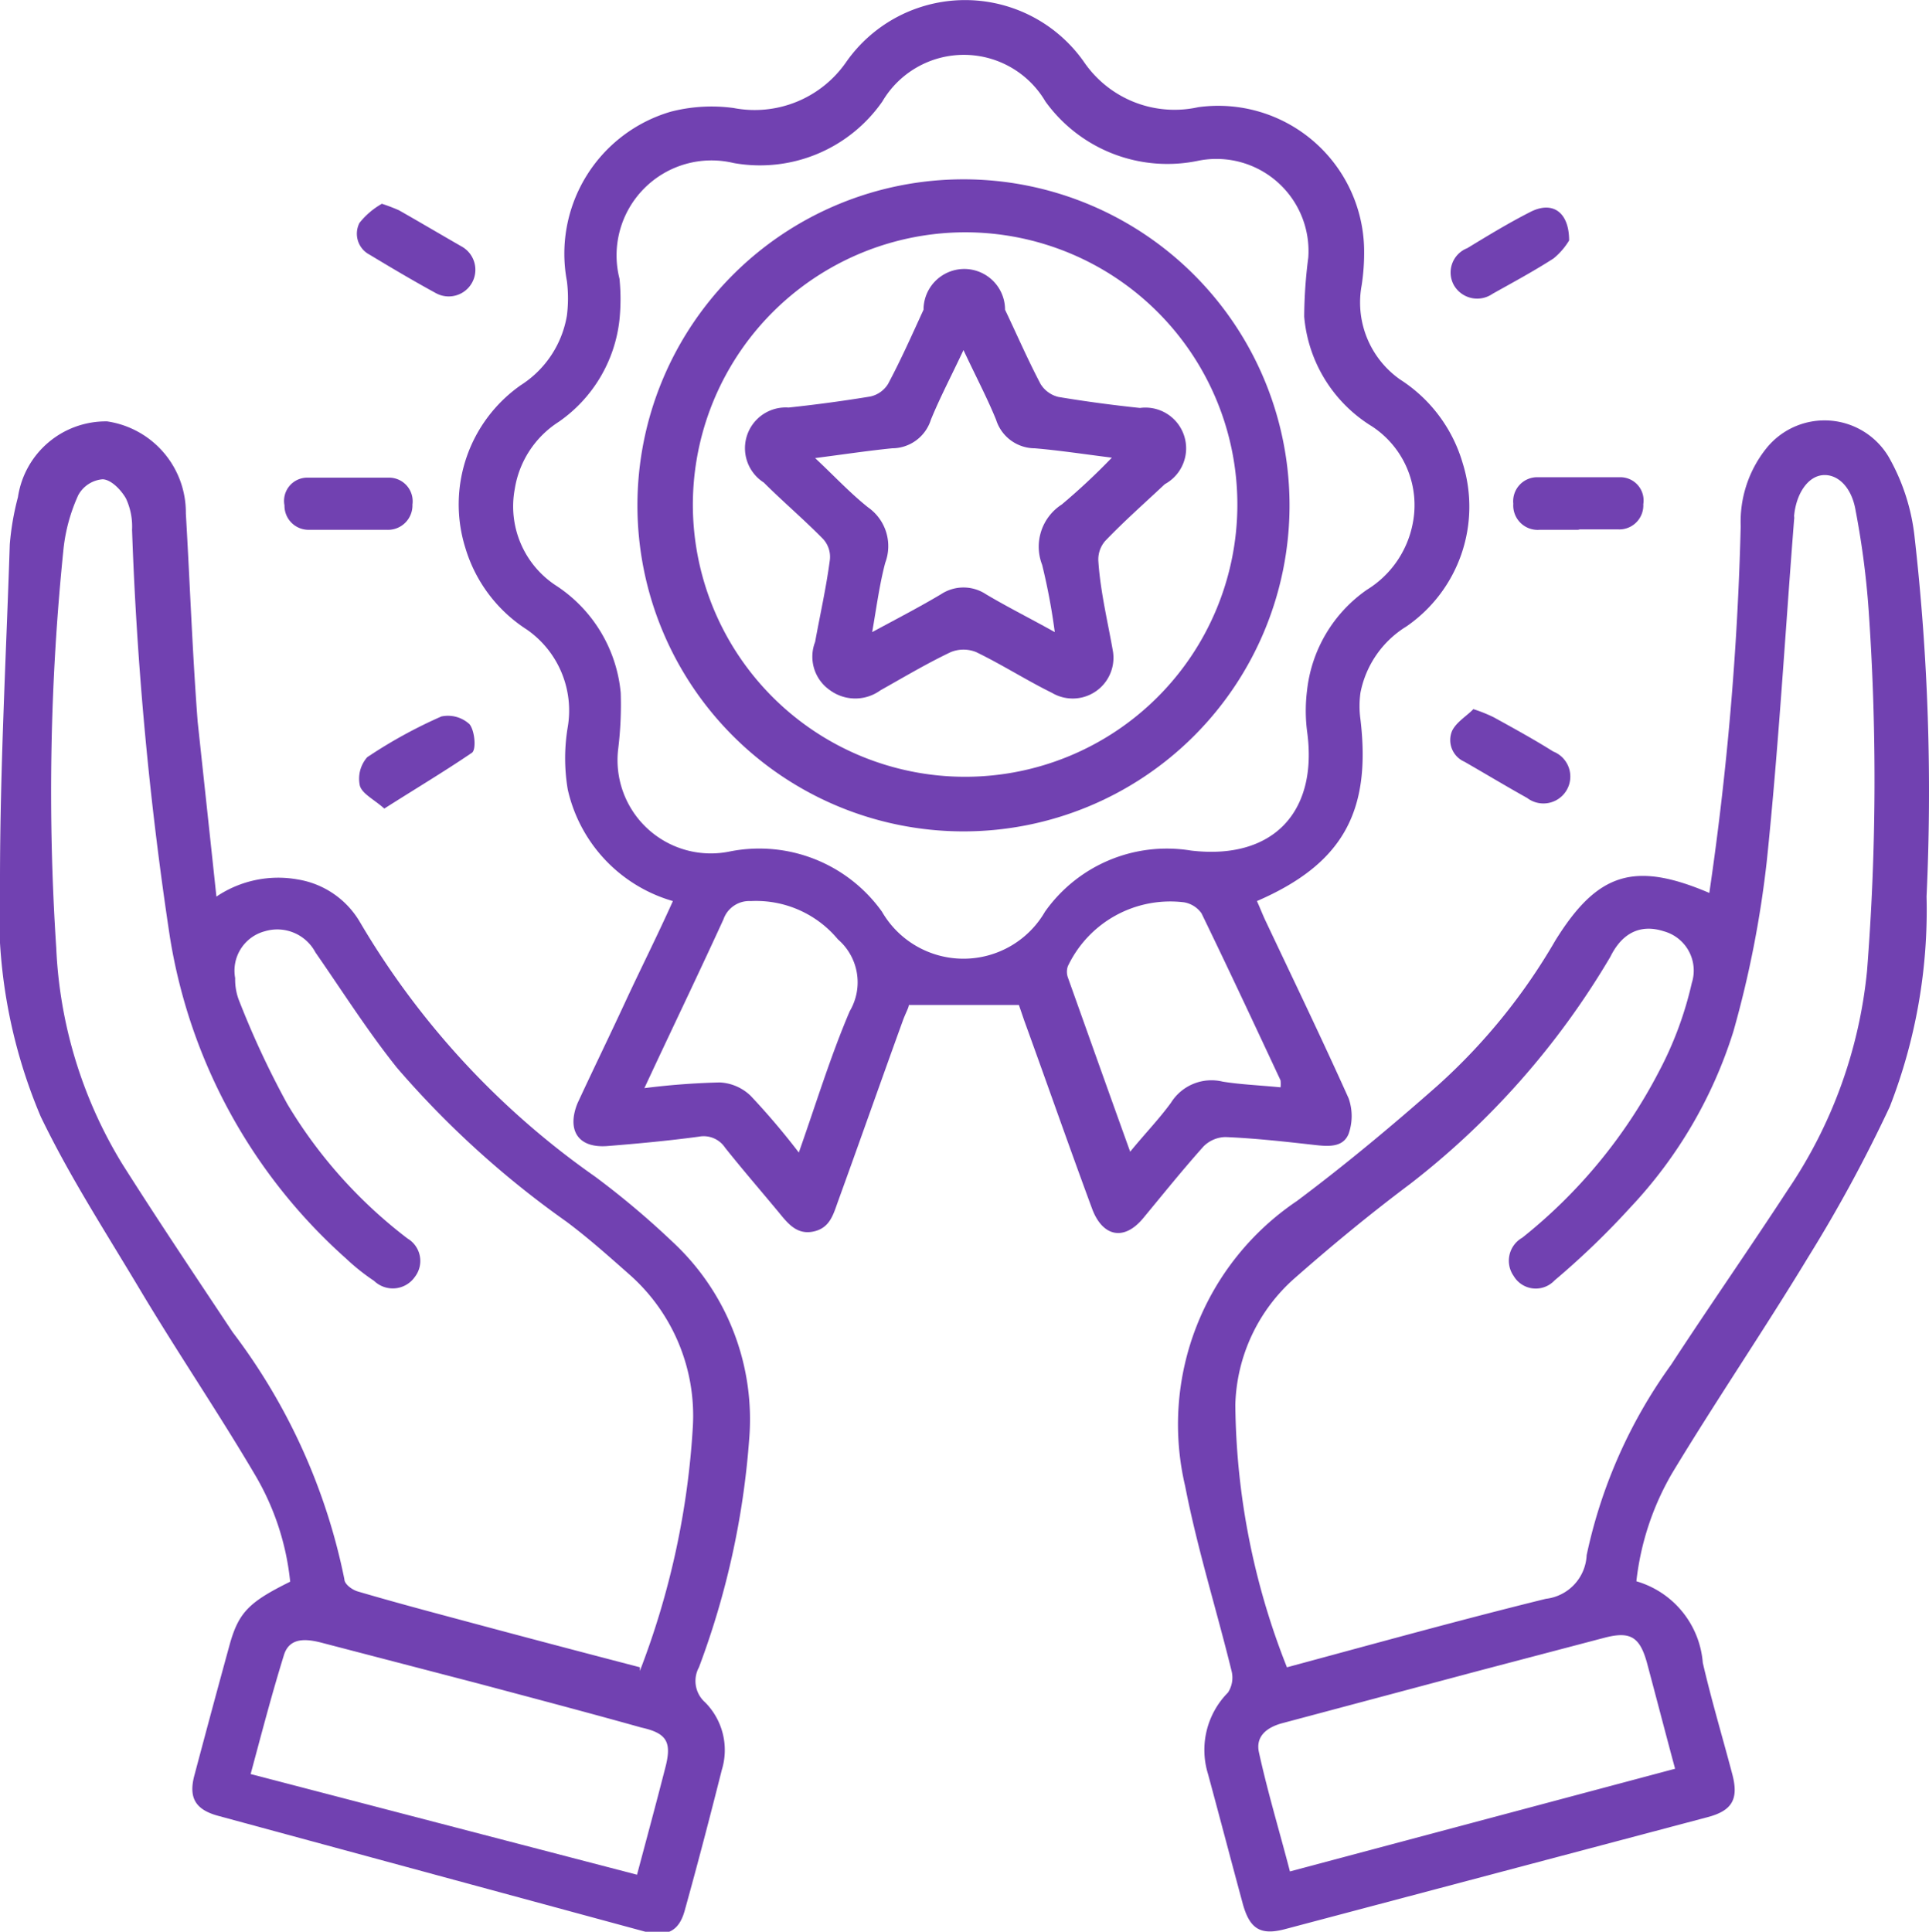
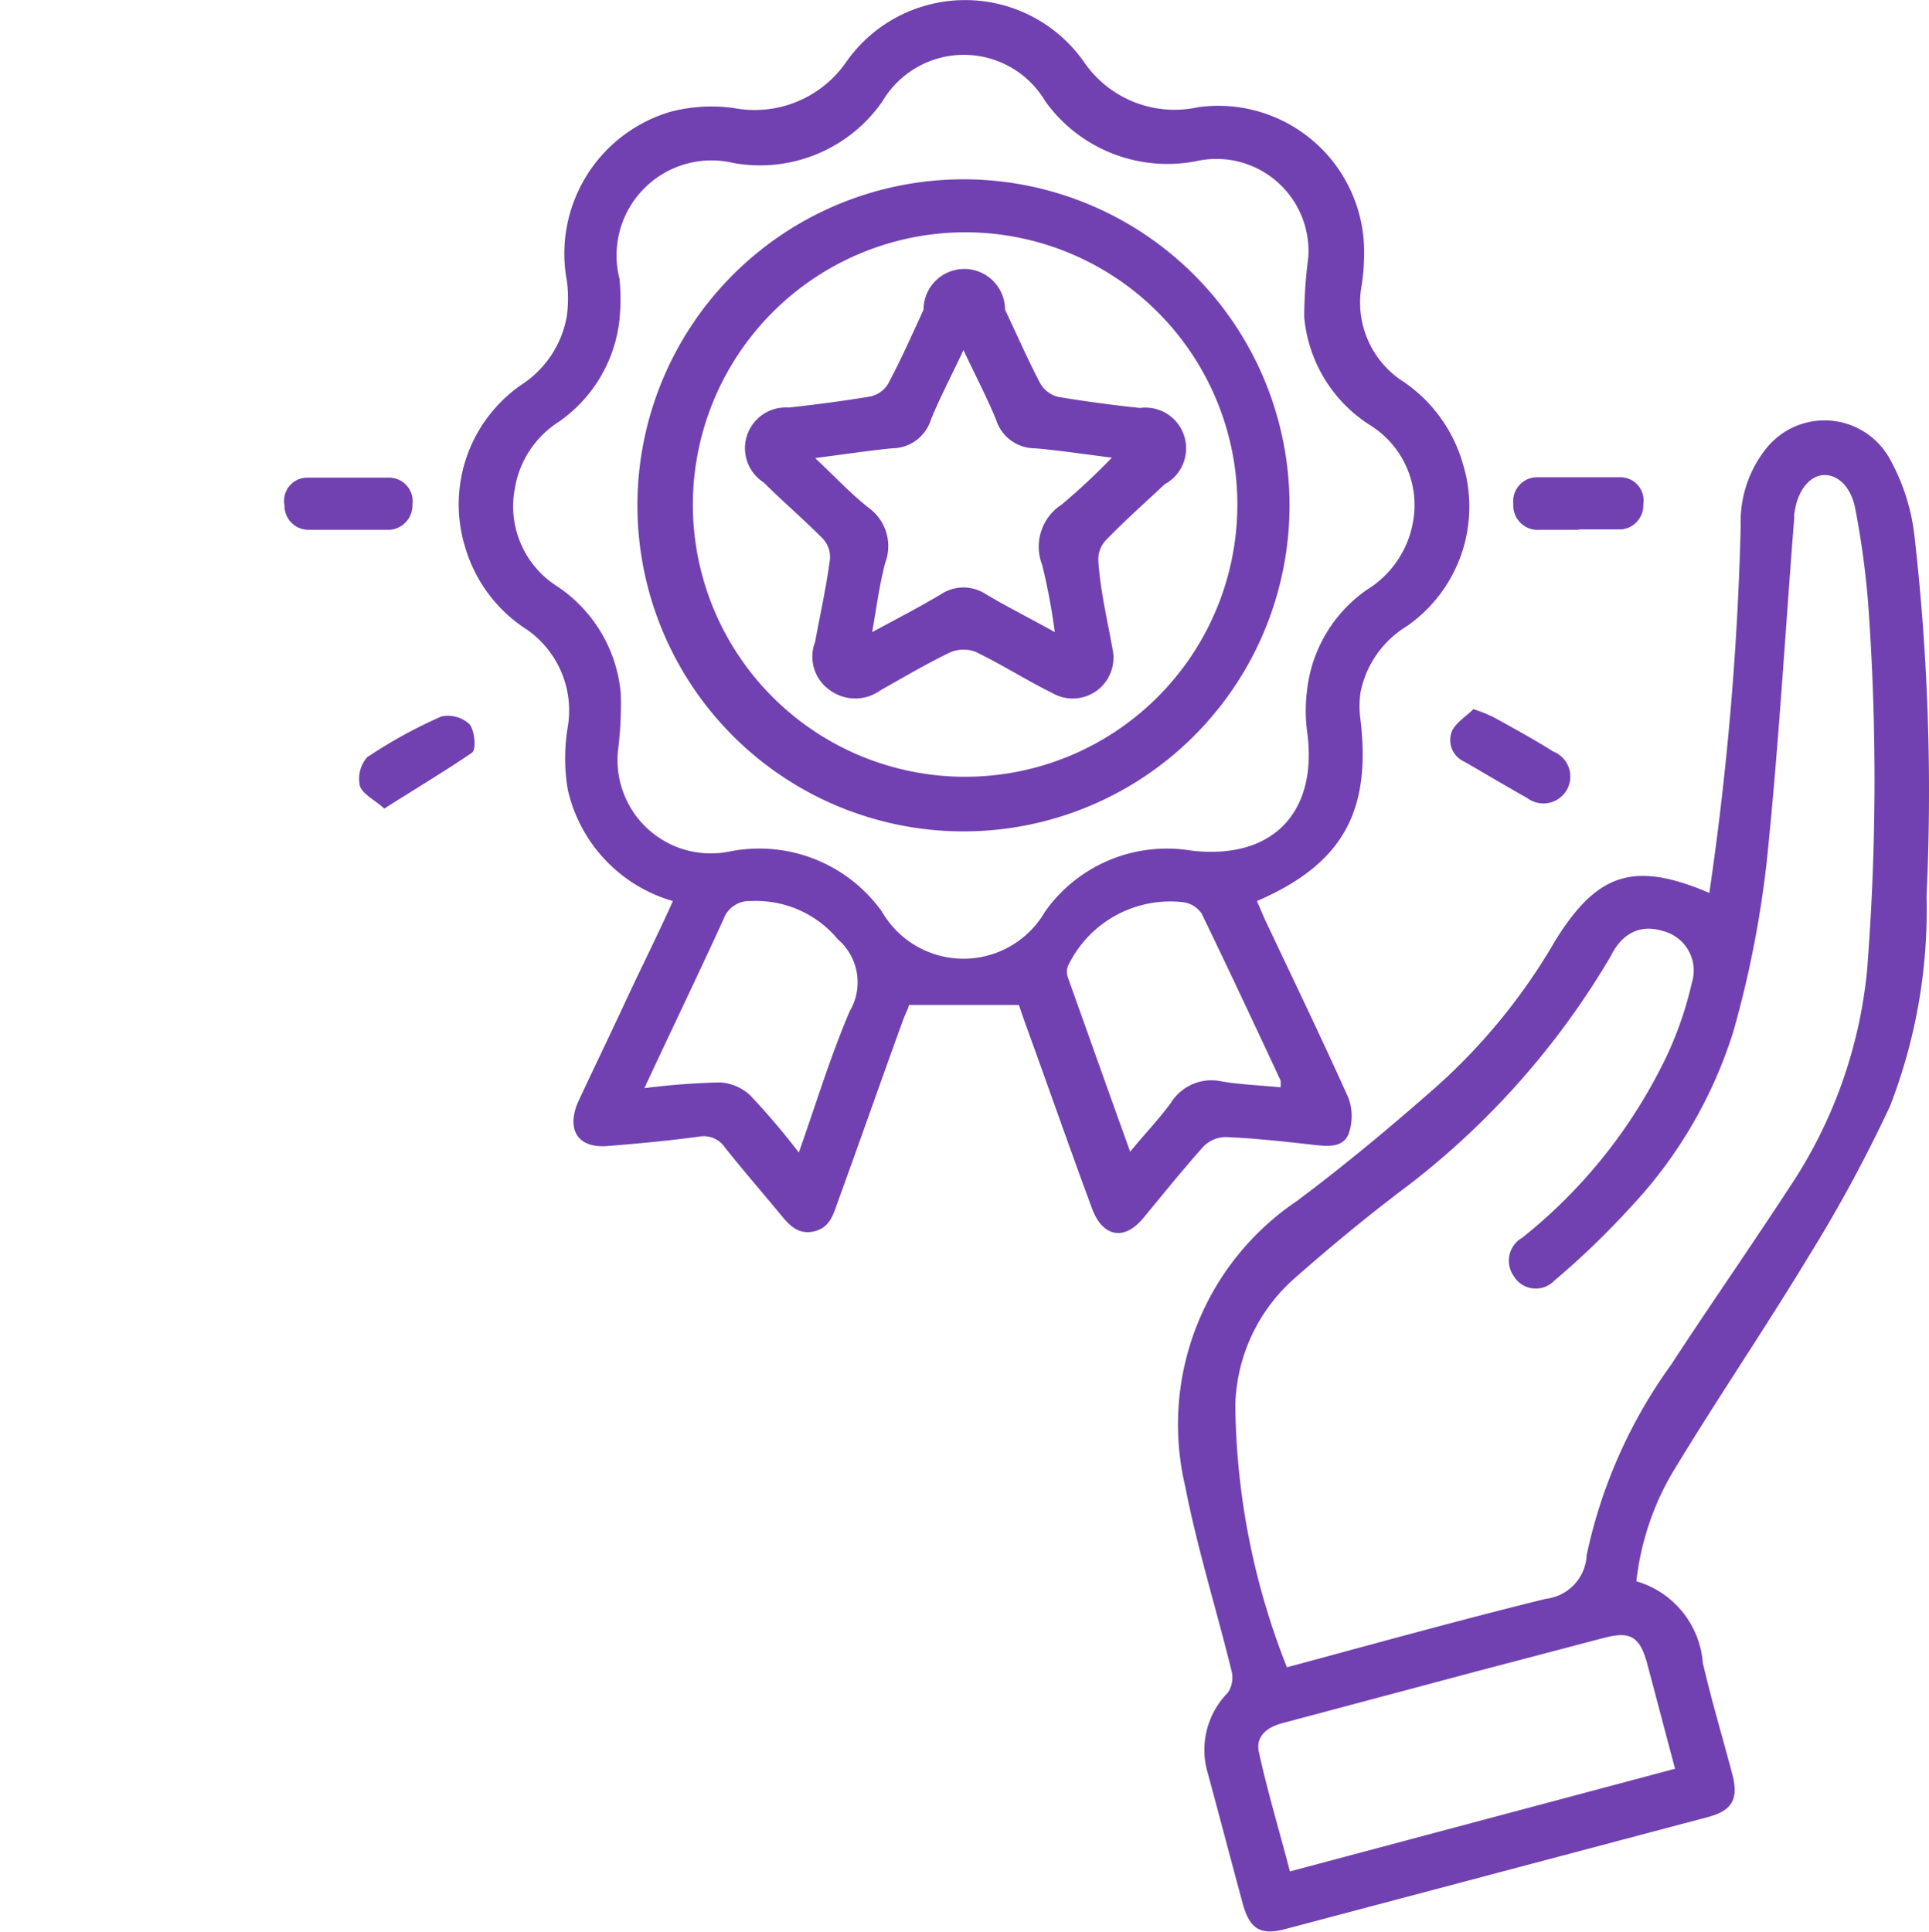
<svg xmlns="http://www.w3.org/2000/svg" viewBox="0 0 47.33 47.4">
  <defs>
    <style>.cls-1{fill:#7141b1;}</style>
  </defs>
  <g id="Layer_2" data-name="Layer 2">
    <g id="Layer_1-2" data-name="Layer 1">
      <path class="cls-1" d="M16.51,22.11a3.69,3.69,0,0,1-2.58-2.74,4.62,4.62,0,0,1,0-1.53,2.42,2.42,0,0,0-1-2.39,3.61,3.61,0,0,1-1.51-2,3.57,3.57,0,0,1,1.36-4,2.52,2.52,0,0,0,1.13-1.71,3.4,3.4,0,0,0,0-.84,3.63,3.63,0,0,1,2.55-4.16A4,4,0,0,1,18,2.65a2.73,2.73,0,0,0,2.75-1.11,3.56,3.56,0,0,1,5.86,0,2.69,2.69,0,0,0,2.79,1.09,3.58,3.58,0,0,1,4.07,3.48,5.26,5.26,0,0,1-.06.89,2.31,2.31,0,0,0,.94,2.31,3.65,3.65,0,0,1,1.54,2.06,3.57,3.57,0,0,1-1.38,4A2.46,2.46,0,0,0,33.38,17a2.37,2.37,0,0,0,0,.65c.27,2.27-.44,3.55-2.54,4.46.07.15.13.31.2.46.69,1.46,1.39,2.91,2.05,4.38a1.31,1.31,0,0,1,0,.87c-.14.35-.52.31-.87.27-.71-.08-1.43-.16-2.15-.19a.78.78,0,0,0-.54.23c-.51.57-1,1.18-1.48,1.76s-1,.44-1.25-.22c-.57-1.54-1.11-3.09-1.67-4.63L25,24.66H22.3c0,.06-.09.22-.15.39-.54,1.49-1.07,3-1.6,4.46-.11.31-.2.63-.6.71s-.62-.2-.84-.47c-.44-.53-.89-1.05-1.32-1.59a.63.63,0,0,0-.64-.27c-.74.1-1.49.17-2.24.23s-1-.41-.74-1.05c.38-.82.78-1.64,1.16-2.46S16.11,23,16.51,22.11ZM32.1,6.32a2.26,2.26,0,0,0-2.68-2.38,3.69,3.69,0,0,1-3.77-1.45,2.32,2.32,0,0,0-4,0A3.66,3.66,0,0,1,18,4,2.33,2.33,0,0,0,15.2,6.84a5,5,0,0,1,0,1,3.51,3.51,0,0,1-1.49,2.51A2.4,2.4,0,0,0,12.63,12a2.32,2.32,0,0,0,1,2.36A3.53,3.53,0,0,1,15.23,17a8.85,8.85,0,0,1-.06,1.36,2.29,2.29,0,0,0,2.75,2.53,3.7,3.7,0,0,1,3.72,1.48,2.31,2.31,0,0,0,4,0,3.66,3.66,0,0,1,3.58-1.5c2,.24,3.13-.93,2.85-2.93a4,4,0,0,1,0-1,3.47,3.47,0,0,1,1.47-2.47,2.45,2.45,0,0,0,1.12-1.61,2.31,2.31,0,0,0-1-2.4A3.51,3.51,0,0,1,32,7.77,11.72,11.72,0,0,1,32.1,6.32Zm-.68,20.36a.85.85,0,0,0,0-.17c-.64-1.37-1.28-2.74-1.94-4.1a.66.66,0,0,0-.43-.27,2.78,2.78,0,0,0-2.85,1.57.42.42,0,0,0,0,.27c.5,1.4,1,2.81,1.53,4.28.35-.43.7-.79,1-1.2A1.17,1.17,0,0,1,30,26.54C30.43,26.61,30.91,26.63,31.42,26.68ZM19.6,28.28c.43-1.22.78-2.37,1.25-3.47a1.39,1.39,0,0,0-.29-1.76,2.61,2.61,0,0,0-2.14-.94.67.67,0,0,0-.67.45c-.54,1.18-1.1,2.35-1.65,3.52l-.29.62a18,18,0,0,1,1.85-.14,1.17,1.17,0,0,1,.76.33A17.73,17.73,0,0,1,19.6,28.28Z" />
-       <path class="cls-1" d="M5.31,22a2.71,2.71,0,0,1,2-.42,2.17,2.17,0,0,1,1.53,1.06,20,20,0,0,0,5.76,6.23,20.62,20.62,0,0,1,1.9,1.6,5.94,5.94,0,0,1,1.88,4.87,20.06,20.06,0,0,1-1.23,5.57.7.7,0,0,0,.15.86,1.66,1.66,0,0,1,.41,1.66c-.29,1.15-.59,2.3-.91,3.45-.14.51-.44.66-1,.51L5.37,44.56c-.57-.15-.75-.44-.6-1,.29-1.09.58-2.17.88-3.26.22-.75.48-1,1.47-1.49a6.43,6.43,0,0,0-.85-2.6c-.9-1.53-1.9-3-2.82-4.54S1.71,28.87,1,27.4a12.85,12.85,0,0,1-1-5.78c0-2.76.15-5.51.24-8.26a6.55,6.55,0,0,1,.2-1.16,2.18,2.18,0,0,1,2.19-1.86A2.26,2.26,0,0,1,4.56,12.6c.1,1.7.16,3.41.29,5.11C5,19.11,5.15,20.5,5.31,22Zm10.39,19A19.86,19.86,0,0,0,17,35a4.62,4.62,0,0,0-1.56-3.73c-.51-.45-1-.89-1.55-1.3A23,23,0,0,1,9.74,26.2c-.72-.9-1.34-1.88-2-2.83a1.06,1.06,0,0,0-1.24-.52A1,1,0,0,0,5.77,24a1.44,1.44,0,0,0,.08.51,21.61,21.61,0,0,0,1.2,2.58A11.69,11.69,0,0,0,10,30.39a.64.64,0,0,1,.18.94.66.66,0,0,1-1,.1,5.2,5.2,0,0,1-.69-.55A13.4,13.4,0,0,1,4.17,23a86.52,86.52,0,0,1-.93-10,1.63,1.63,0,0,0-.15-.77c-.12-.21-.36-.46-.57-.47a.75.75,0,0,0-.6.39,4.27,4.27,0,0,0-.36,1.3,58.46,58.46,0,0,0-.18,9.81A11.08,11.08,0,0,0,3,28.56c.88,1.39,1.8,2.76,2.71,4.13a14.9,14.9,0,0,1,2.74,6.06c0,.12.19.26.33.3.85.25,1.71.48,2.57.71C12.8,40.15,14.24,40.53,15.7,40.91Zm-.07,5c.24-.9.47-1.75.69-2.61.17-.64.05-.86-.58-1-1.32-.37-2.65-.72-4-1.08l-3.84-1c-.38-.1-.79-.14-.93.29-.31,1-.55,1.93-.82,2.93Z" />
      <path class="cls-1" d="M41.94,21.91a74.34,74.34,0,0,0,.77-9A2.88,2.88,0,0,1,43.34,11a1.83,1.83,0,0,1,3,.21,5.07,5.07,0,0,1,.64,2A55.26,55.26,0,0,1,47.27,22a13.29,13.29,0,0,1-.9,5.15,35.65,35.65,0,0,1-2,3.69c-1.09,1.8-2.27,3.53-3.35,5.32a6.75,6.75,0,0,0-.87,2.64,2.27,2.27,0,0,1,1.63,2c.21.91.48,1.81.72,2.72.17.63,0,.91-.61,1.07L31.55,47.33c-.62.17-.88,0-1.05-.59-.29-1.07-.57-2.14-.86-3.21a2,2,0,0,1,.49-2,.67.67,0,0,0,.09-.52c-.37-1.51-.84-3-1.14-4.54a6.61,6.61,0,0,1,2.74-7c1.19-.89,2.34-1.85,3.45-2.83a14.61,14.61,0,0,0,2.89-3.56C39.19,21.42,40.09,21.12,41.94,21.91Zm-10.36,19c2.15-.58,4.24-1.16,6.35-1.68a1.13,1.13,0,0,0,1-1.07A12.33,12.33,0,0,1,41,33.49c.94-1.44,1.93-2.86,2.87-4.3a11.59,11.59,0,0,0,1.94-5.37,60,60,0,0,0,.05-8.69,20.76,20.76,0,0,0-.33-2.6c-.1-.6-.46-.91-.82-.87s-.64.46-.69,1a.28.28,0,0,1,0,.09c-.22,2.8-.38,5.59-.67,8.38a25.75,25.75,0,0,1-.82,4.18A11.14,11.14,0,0,1,40,29.63a19.66,19.66,0,0,1-1.86,1.79.63.63,0,0,1-1-.11.65.65,0,0,1,.21-.94,12.65,12.65,0,0,0,3.35-4.07,8.79,8.79,0,0,0,.81-2.18,1,1,0,0,0-.69-1.27c-.53-.17-1,0-1.31.63a19.67,19.67,0,0,1-4.91,5.57c-1,.75-1.92,1.51-2.83,2.31a4.29,4.29,0,0,0-1.46,3.11A17.88,17.88,0,0,0,31.58,40.92Zm9.52,2.49c-.24-.89-.46-1.74-.69-2.6-.18-.65-.42-.78-1.06-.61L36.27,41l-4.8,1.28c-.38.1-.67.32-.58.72.22,1,.5,1.92.76,2.92Z" />
-       <path class="cls-1" d="M9.37,5a4.4,4.4,0,0,1,.42.16c.51.29,1,.58,1.54.89a.65.65,0,1,1-.64,1.14c-.55-.3-1.09-.62-1.62-.94a.58.58,0,0,1-.25-.78A1.89,1.89,0,0,1,9.37,5Z" />
-       <path class="cls-1" d="M38.5,5.9a1.72,1.72,0,0,1-.38.44c-.48.31-1,.59-1.5.87a.66.66,0,0,1-.94-.2A.64.64,0,0,1,36,6.09c.51-.31,1-.61,1.55-.89S38.5,5.21,38.5,5.9Z" />
      <path class="cls-1" d="M9.43,19.84c-.26-.23-.54-.36-.6-.56a.8.8,0,0,1,.18-.7,11.77,11.77,0,0,1,1.82-1,.78.78,0,0,1,.69.19c.13.16.17.62.06.7C10.92,18.92,10.2,19.35,9.43,19.84Z" />
      <path class="cls-1" d="M36.15,17.4a3.62,3.62,0,0,1,.5.2c.49.27,1,.55,1.46.84a.66.66,0,1,1-.64,1.14c-.52-.29-1-.58-1.54-.89a.58.58,0,0,1-.3-.76C35.74,17.71,36,17.56,36.15,17.4Z" />
      <path class="cls-1" d="M8.58,13c-.33,0-.66,0-1,0a.59.59,0,0,1-.6-.6.57.57,0,0,1,.56-.68c.66,0,1.34,0,2,0a.58.58,0,0,1,.58.66.6.6,0,0,1-.63.62c-.32,0-.63,0-.94,0Z" />
-       <path class="cls-1" d="M38.72,13c-.31,0-.62,0-.94,0a.6.6,0,0,1-.65-.64.59.59,0,0,1,.61-.65c.65,0,1.31,0,2,0a.57.57,0,0,1,.58.66.59.59,0,0,1-.62.62c-.31,0-.63,0-.94,0Z" />
+       <path class="cls-1" d="M38.72,13c-.31,0-.62,0-.94,0a.6.6,0,0,1-.65-.64.59.59,0,0,1,.61-.65c.65,0,1.31,0,2,0a.57.57,0,0,1,.58.66.59.59,0,0,1-.62.62c-.31,0-.63,0-.94,0" />
      <path class="cls-1" d="M31.64,12.4a8,8,0,1,1-8-8A8,8,0,0,1,31.64,12.4ZM17,12.38a6.68,6.68,0,1,0,6.7-6.68A6.69,6.69,0,0,0,17,12.38Z" />
      <path class="cls-1" d="M27.31,16a1,1,0,0,1-1.5,1c-.63-.31-1.22-.69-1.86-1a.83.83,0,0,0-.62,0c-.59.28-1.16.62-1.73.94a1.05,1.05,0,0,1-1.23,0A1,1,0,0,1,20,15.75c.12-.66.27-1.32.36-2a.65.65,0,0,0-.16-.52c-.47-.48-1-.93-1.46-1.39A1,1,0,0,1,19.35,10c.66-.07,1.33-.16,2-.27a.68.68,0,0,0,.44-.31c.32-.6.59-1.21.87-1.82a1,1,0,0,1,2,0c.29.61.56,1.23.87,1.82a.71.71,0,0,0,.44.32c.66.11,1.33.2,2,.27a1,1,0,0,1,.61,1.87c-.49.46-1,.91-1.46,1.39a.69.69,0,0,0-.17.51C27,14.53,27.19,15.3,27.31,16ZM23.64,8.59c-.3.64-.58,1.17-.8,1.71a1,1,0,0,1-.95.7c-.6.06-1.19.15-1.89.24.48.45.86.86,1.3,1.21a1.16,1.16,0,0,1,.42,1.36c-.14.53-.21,1.07-.32,1.7.63-.34,1.17-.62,1.69-.93a1,1,0,0,1,1.1,0c.52.31,1.08.59,1.69.93a15.26,15.26,0,0,0-.31-1.65,1.23,1.23,0,0,1,.48-1.48,15.77,15.77,0,0,0,1.23-1.15c-.71-.09-1.3-.18-1.89-.23a1,1,0,0,1-.95-.7C24.22,9.76,23.94,9.23,23.64,8.59Z" />
    </g>
  </g>
</svg>